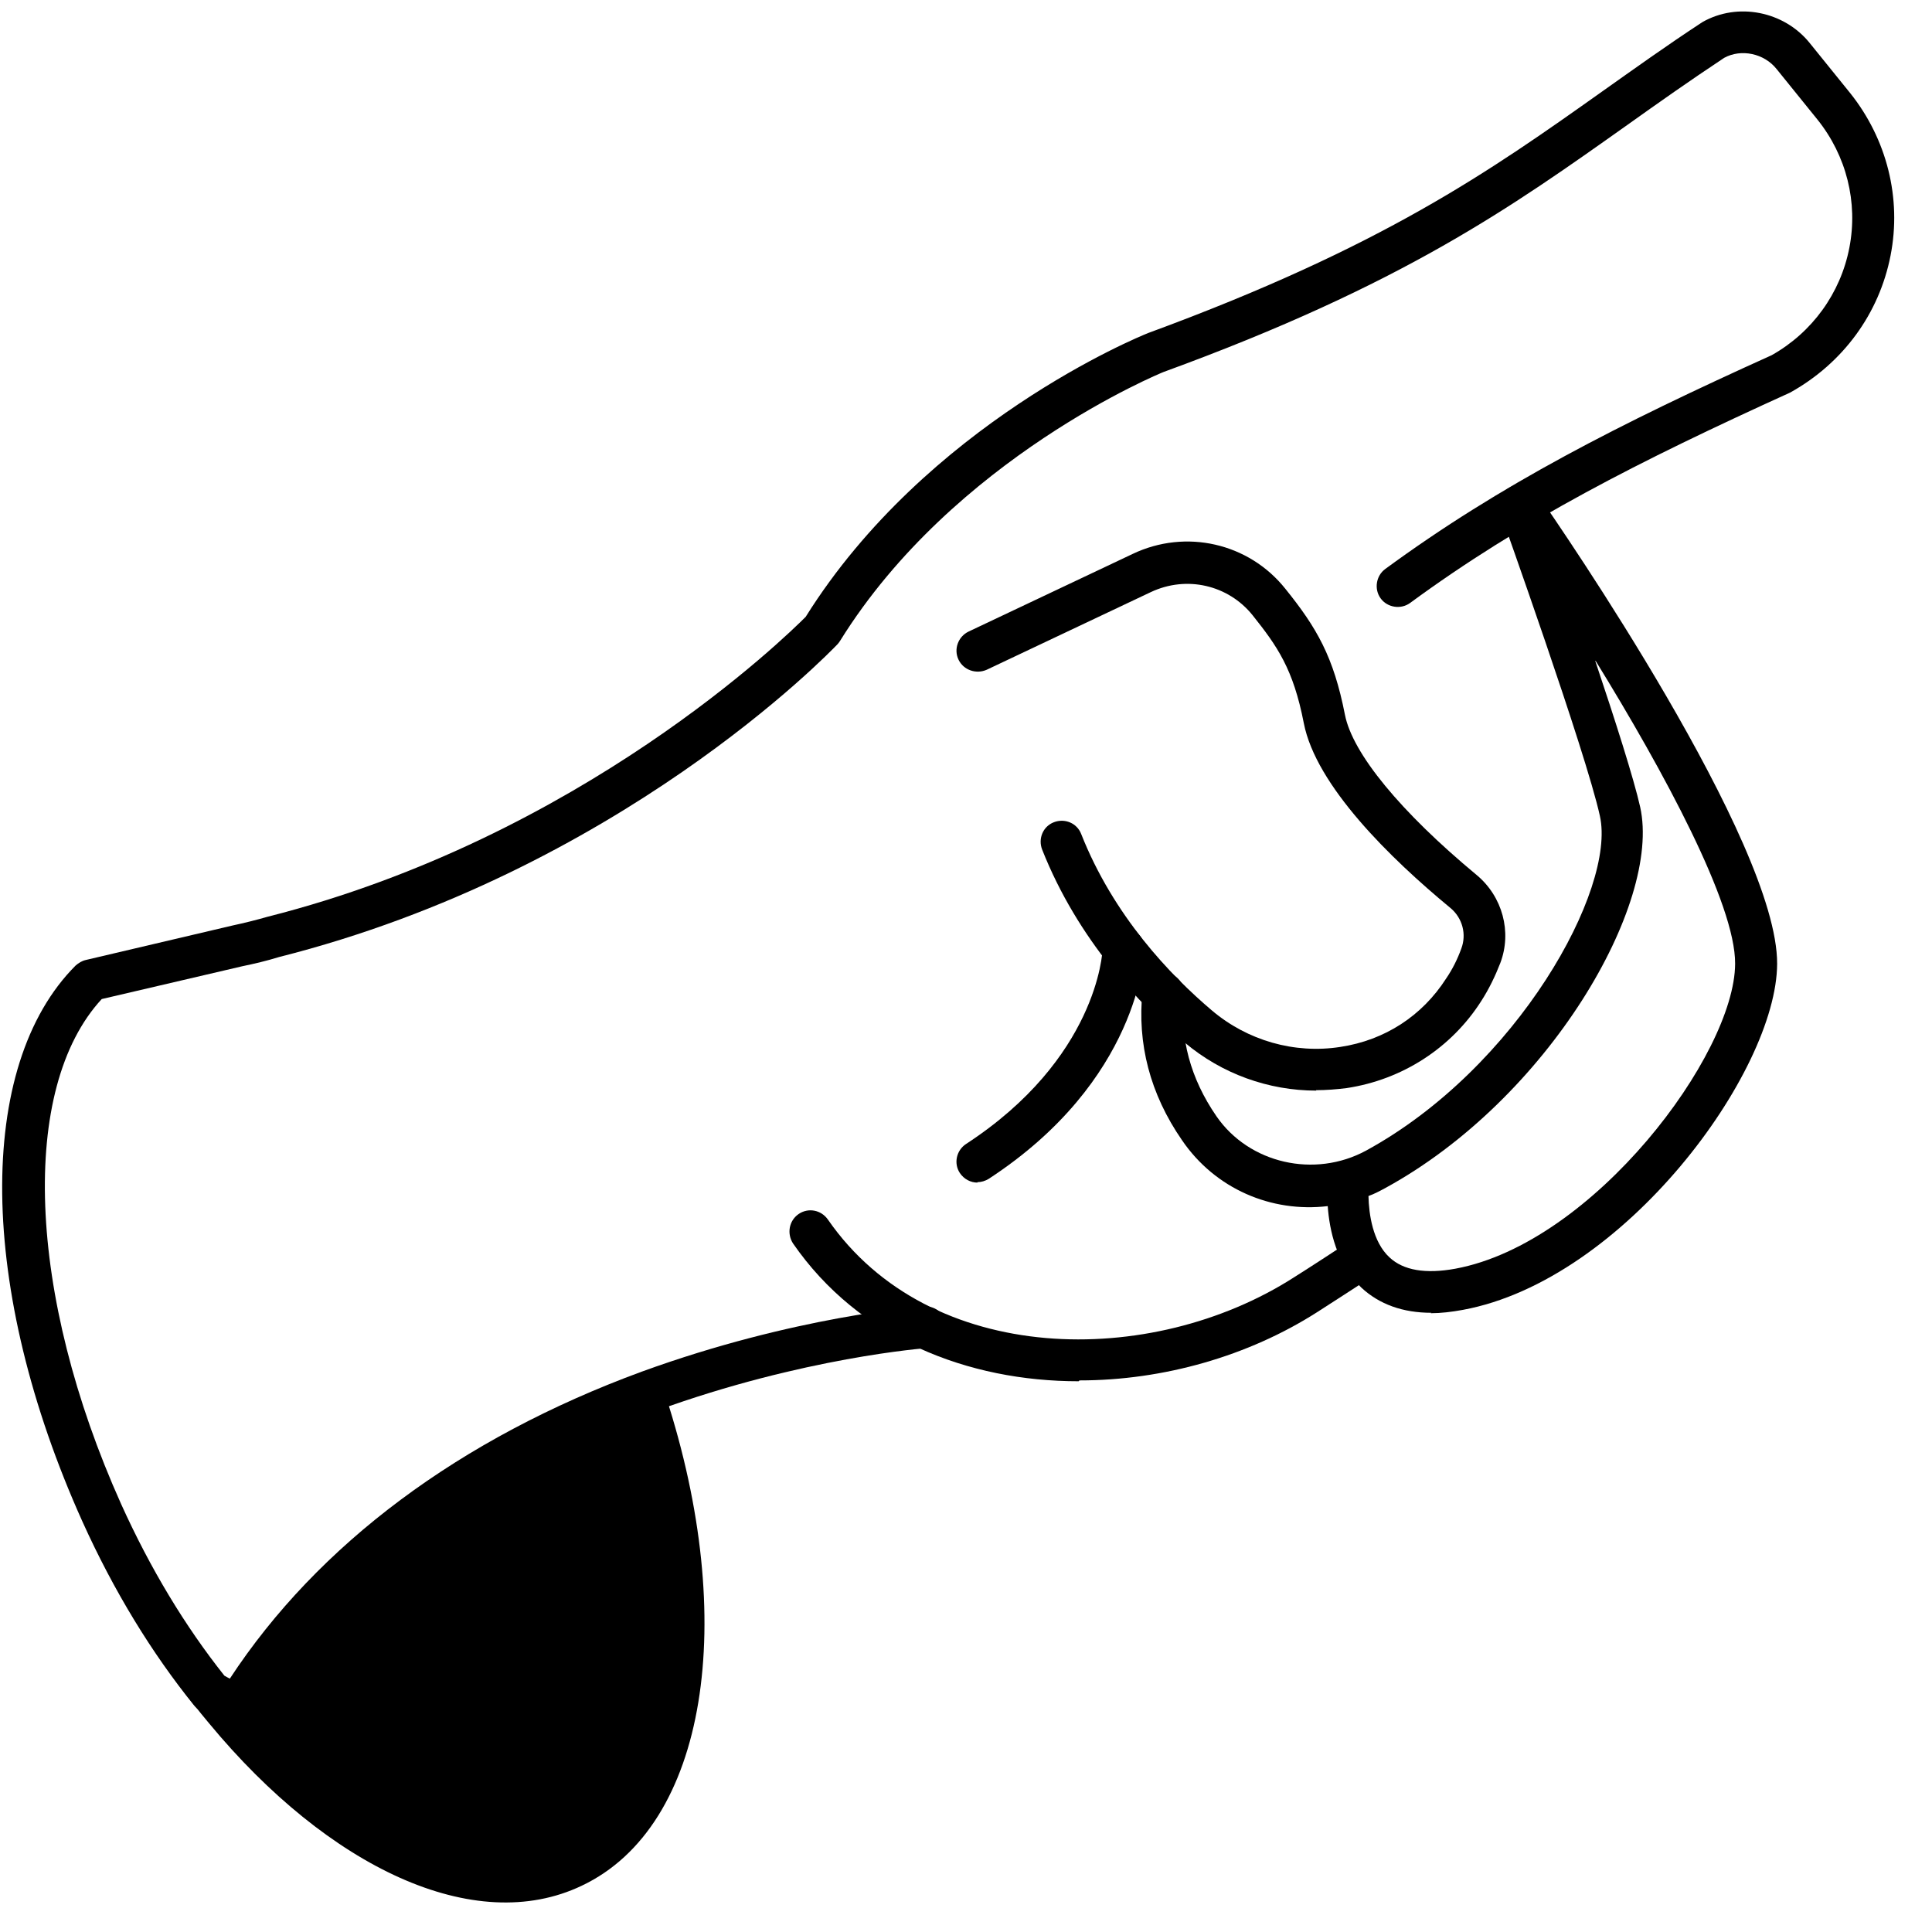
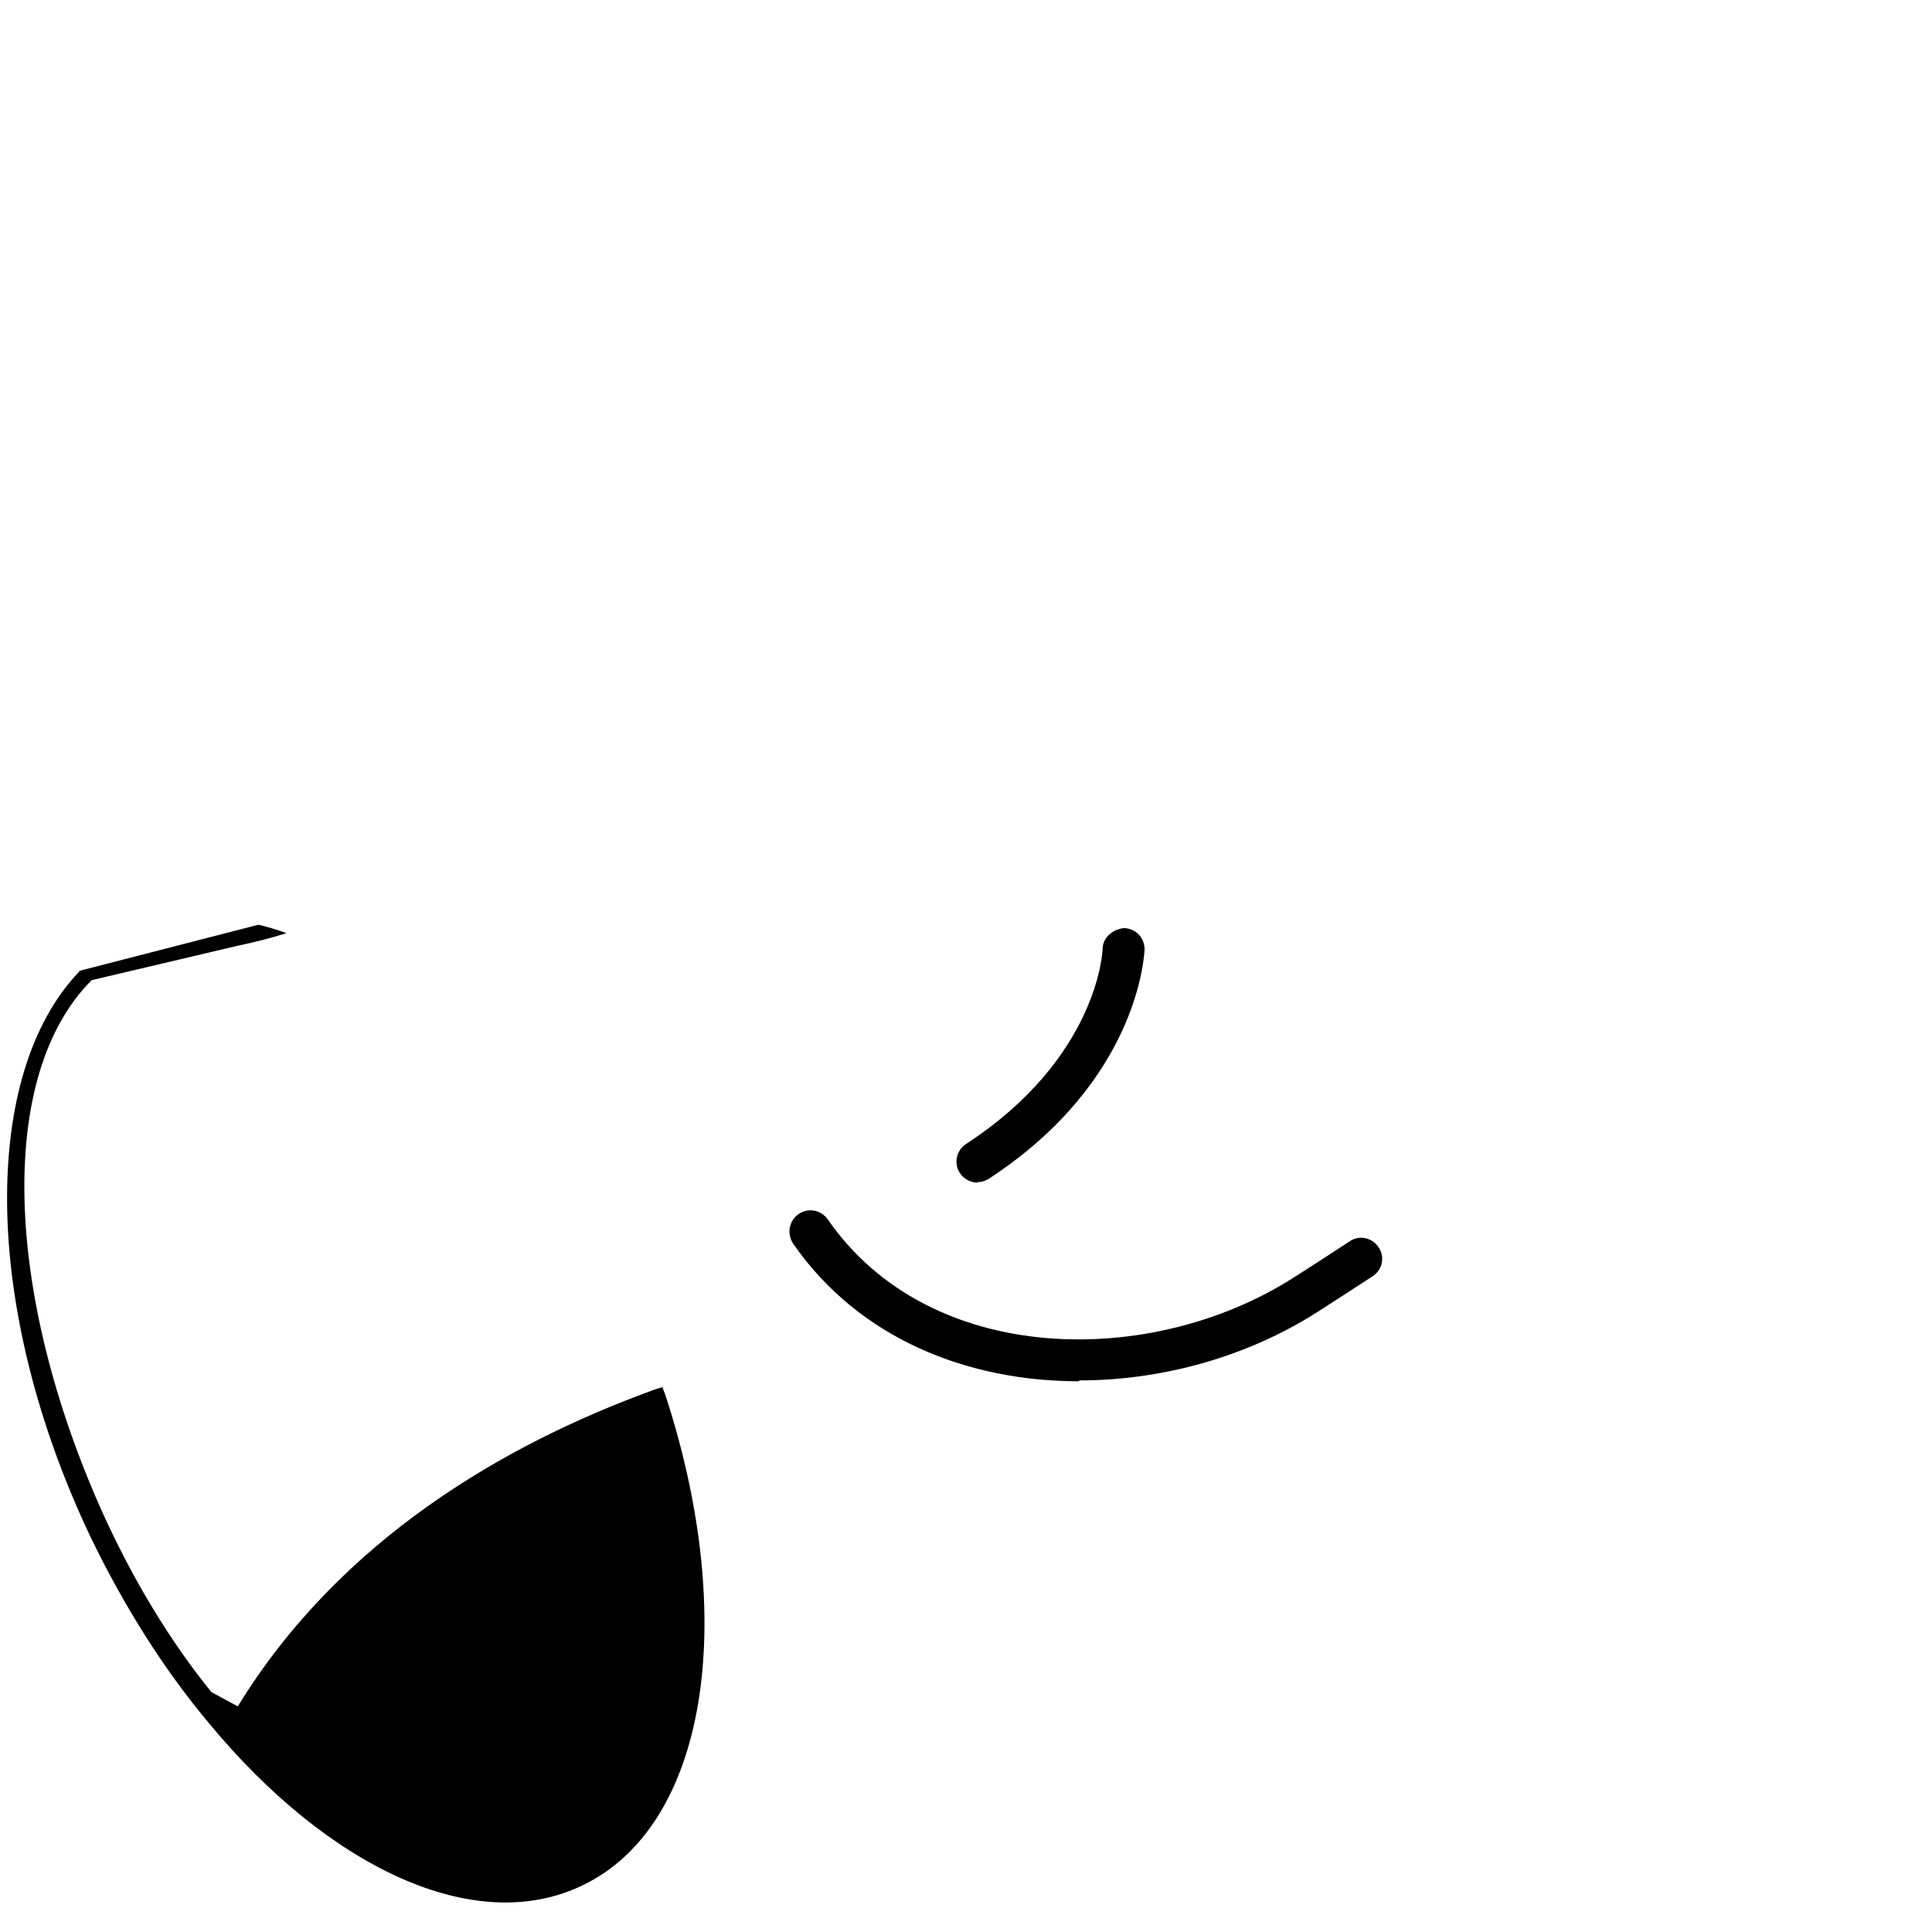
<svg xmlns="http://www.w3.org/2000/svg" width="82" height="82" viewBox="0 0 82 82" fill="none">
  <path d="M3.356 41.209L10.967 39.248C11.36 39.337 11.752 39.462 12.162 39.604C11.984 39.658 11.805 39.711 11.627 39.765C11.128 39.907 10.611 40.032 10.094 40.139L3.891 41.601C-0.156 45.647 0.183 54.917 4.354 64.204C5.655 67.074 7.224 69.659 8.971 71.816C9.684 72.208 10.094 72.422 10.094 72.422C14.461 65.292 21.503 61.281 27.581 59.053C27.76 58.981 27.938 58.928 28.116 58.874C28.152 58.999 28.223 59.142 28.259 59.266C31.343 68.75 30.041 77.502 24.694 80.034C20.148 82.209 13.944 79.267 8.882 73.153C6.992 70.907 5.281 68.215 3.837 65.22C-0.78 55.505 -0.816 45.576 3.374 41.226L3.356 41.209Z" fill="black" />
-   <path d="M10.076 73.296C10.379 73.296 10.664 73.135 10.843 72.868C15.246 65.666 22.537 61.833 27.867 59.873C34.088 57.609 39.311 57.216 39.364 57.216C39.864 57.181 40.22 56.753 40.184 56.272C40.149 55.773 39.685 55.416 39.24 55.452C39.026 55.452 33.714 55.862 27.243 58.215C19.524 61.049 13.499 65.541 9.755 71.246C9.684 71.21 9.613 71.174 9.524 71.121C7.866 69.035 6.386 66.593 5.138 63.83C1.145 54.935 0.824 46.182 4.318 42.403L10.272 41.013C10.789 40.906 11.324 40.781 11.841 40.62C26.244 36.984 35.175 27.732 35.55 27.34C35.585 27.304 35.621 27.251 35.657 27.197C40.487 19.425 49.294 15.824 49.383 15.789C59.544 12.081 64.16 8.783 69.063 5.307C70.364 4.38 71.701 3.435 73.18 2.455C73.894 2.063 74.874 2.259 75.409 2.936L77.138 5.075C78.368 6.608 78.867 8.587 78.493 10.512C78.118 12.455 76.906 14.113 75.195 15.076C68.724 17.999 63.679 20.566 58.795 24.149C58.403 24.434 58.313 25.005 58.599 25.397C58.884 25.789 59.454 25.878 59.847 25.593C64.606 22.099 69.544 19.585 75.979 16.662C78.225 15.414 79.758 13.311 80.24 10.851C80.721 8.409 80.079 5.895 78.528 3.952L76.799 1.813C75.712 0.476 73.751 0.084 72.254 0.939C70.703 1.956 69.366 2.918 68.029 3.863C63.233 7.268 58.688 10.476 48.741 14.131C48.331 14.291 39.329 17.981 34.195 26.181C33.393 26.983 24.676 35.54 11.36 38.909C10.861 39.052 10.361 39.176 9.862 39.283L3.641 40.745C3.48 40.781 3.338 40.87 3.213 40.977C-1.047 45.237 -0.94 54.721 3.498 64.579C4.835 67.538 6.44 70.158 8.24 72.386C8.311 72.475 8.4 72.547 8.507 72.6C9.238 72.993 9.648 73.206 9.648 73.206C9.773 73.278 9.916 73.313 10.058 73.313L10.076 73.296Z" fill="black" />
-   <path d="M55.853 46.271C56.281 46.271 56.727 46.236 57.155 46.182C59.526 45.825 61.611 44.471 62.877 42.474C63.198 41.975 63.465 41.422 63.679 40.87C64.178 39.551 63.768 38.053 62.681 37.144C59.437 34.453 57.404 31.975 57.083 30.335C56.602 27.875 55.889 26.645 54.552 24.987C53.001 23.044 50.327 22.438 48.081 23.507L41.111 26.805C40.666 27.019 40.469 27.554 40.683 27.999C40.897 28.445 41.432 28.623 41.878 28.427L48.848 25.129C50.363 24.416 52.128 24.826 53.162 26.11C54.213 27.429 54.891 28.392 55.337 30.691C55.853 33.347 59.009 36.431 61.558 38.535C62.075 38.962 62.253 39.658 62.021 40.264C61.861 40.709 61.647 41.137 61.38 41.529C60.363 43.116 58.777 44.15 56.887 44.435C54.944 44.738 52.948 44.168 51.433 42.884C49.668 41.387 47.261 38.873 45.889 35.397C45.71 34.934 45.193 34.72 44.73 34.898C44.267 35.076 44.053 35.593 44.231 36.057C45.746 39.889 48.367 42.635 50.292 44.257C51.86 45.576 53.839 46.289 55.871 46.289L55.853 46.271Z" fill="black" />
-   <path d="M60.72 55.737C61.148 55.737 61.612 55.683 62.093 55.594C68.938 54.329 75.409 45.505 75.427 40.906C75.445 35.754 66.282 22.456 65.248 20.958C64.999 20.584 64.499 20.477 64.107 20.673C63.715 20.869 63.519 21.35 63.679 21.76C63.715 21.867 67.316 31.939 67.904 34.631C68.599 37.733 64.41 45.326 57.975 48.838C55.8 50.015 53.019 49.391 51.629 47.376C50.524 45.772 50.06 44.043 50.256 42.26C50.31 41.779 49.953 41.333 49.472 41.28C48.991 41.226 48.545 41.583 48.492 42.064C48.26 44.292 48.812 46.432 50.167 48.392C51.575 50.46 53.964 51.476 56.353 51.191C56.424 52.207 56.727 53.651 57.779 54.65C58.545 55.362 59.544 55.719 60.756 55.719L60.72 55.737ZM67.726 28.053C70.614 32.741 73.662 38.374 73.644 40.906C73.626 44.756 67.637 52.76 61.772 53.847C60.506 54.079 59.562 53.919 58.973 53.366C58.26 52.706 58.1 51.53 58.082 50.763C58.332 50.674 58.563 50.55 58.795 50.425C65.712 46.645 70.525 38.374 69.615 34.256C69.348 33.062 68.546 30.549 67.708 28.053H67.726Z" fill="black" />
  <path d="M41.485 50.175C41.646 50.175 41.824 50.122 41.967 50.032C48.348 45.861 48.562 40.513 48.58 40.3C48.58 39.8 48.206 39.408 47.707 39.39C47.243 39.444 46.815 39.765 46.797 40.264C46.797 40.46 46.548 44.934 41.004 48.553C40.594 48.82 40.469 49.373 40.737 49.783C40.915 50.05 41.2 50.193 41.485 50.193V50.175Z" fill="black" />
  <path d="M45.817 58.589C49.383 58.589 52.983 57.555 55.889 55.701C56.638 55.22 57.44 54.703 58.26 54.168C58.67 53.901 58.795 53.348 58.51 52.938C58.242 52.528 57.69 52.403 57.279 52.689C56.459 53.223 55.675 53.74 54.909 54.222C48.866 58.09 39.471 58.019 35.139 51.762C34.854 51.352 34.302 51.245 33.892 51.53C33.482 51.815 33.393 52.368 33.66 52.778C36.459 56.824 41.076 58.625 45.782 58.625L45.817 58.589Z" fill="black" />
</svg>